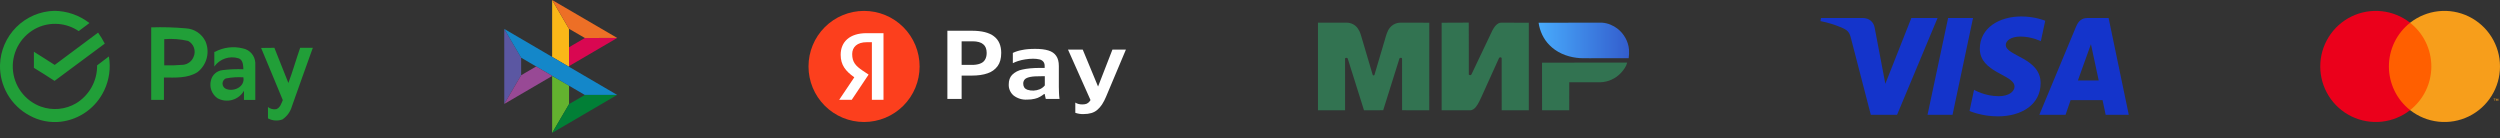
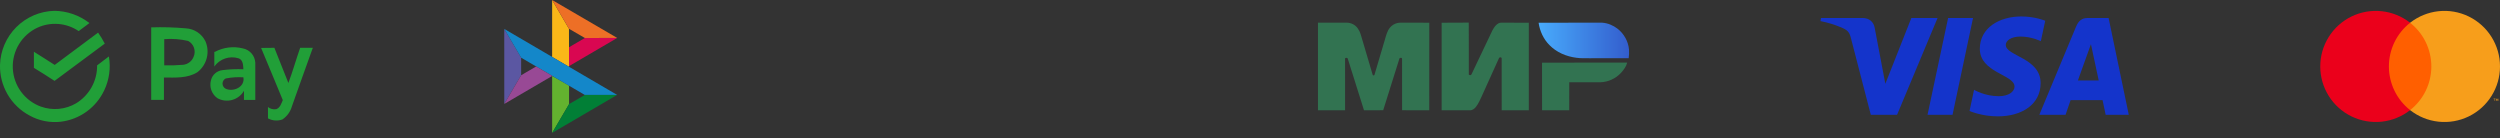
<svg xmlns="http://www.w3.org/2000/svg" width="344" height="19" viewBox="0 0 344 19" fill="none">
  <rect x="0" y="0" width="344" height="19" fill="#333333" stroke="none" />
  <g clip-path="url(#clip0_661_47)">
    <path fill-rule="evenodd" clip-rule="evenodd" d="M31.1 10.791C31.886 10.638 32.689 10.586 33.489 10.638C33.745 11.96 32.125 12.688 31.069 12.217C30.934 12.152 30.821 12.051 30.741 11.925C30.662 11.799 30.619 11.653 30.619 11.504C30.619 11.355 30.662 11.209 30.741 11.083C30.821 10.957 30.934 10.856 31.069 10.791H31.1ZM22.599 5.388C23.703 5.299 24.813 5.382 25.891 5.634C26.269 5.835 26.556 6.173 26.695 6.578C26.834 6.984 26.814 7.427 26.639 7.818C26.524 8.115 26.329 8.375 26.076 8.568C25.823 8.762 25.521 8.882 25.204 8.915C24.338 8.99 23.468 9.014 22.599 8.987C22.599 7.784 22.599 6.584 22.599 5.388ZM35.929 6.598C36.955 9.007 37.918 11.407 38.913 13.775C38.708 14.237 38.564 14.801 38.031 15.016C37.829 15.055 37.62 15.05 37.42 15.001C37.22 14.951 37.033 14.858 36.873 14.729C36.873 15.252 36.873 15.754 36.873 16.287C37.173 16.451 37.505 16.549 37.846 16.576C38.187 16.602 38.529 16.556 38.852 16.441C39.491 16.016 39.956 15.376 40.164 14.637C41.128 11.95 42.071 9.253 43.045 6.577H41.302C40.738 8.187 40.277 9.838 39.682 11.417C39.026 9.817 38.411 8.187 37.754 6.577L35.929 6.598ZM29.49 7.1C29.49 7.797 29.49 8.494 29.49 9.151C29.856 8.636 30.375 8.25 30.974 8.048C31.572 7.846 32.219 7.837 32.822 8.023C33.448 8.228 33.458 8.976 33.489 9.53C32.523 9.489 31.556 9.53 30.597 9.653C30.224 9.696 29.873 9.853 29.592 10.102C29.311 10.352 29.115 10.682 29.028 11.048C28.904 11.502 28.925 11.984 29.086 12.427C29.248 12.87 29.543 13.251 29.931 13.519C30.551 13.857 31.279 13.939 31.959 13.747C32.64 13.556 33.218 13.106 33.571 12.493C33.571 12.911 33.571 13.331 33.571 13.755H35.129C35.129 12.032 35.129 10.309 35.129 8.628C35.104 8.156 34.922 7.706 34.611 7.349C34.301 6.993 33.881 6.75 33.417 6.659C32.109 6.333 30.726 6.509 29.541 7.151L29.49 7.1ZM13.514 4.475C11.525 5.972 9.529 7.459 7.526 8.935C6.583 8.32 5.619 7.725 4.665 7.121C4.665 7.859 4.665 8.597 4.665 9.335C5.629 9.91 6.562 10.525 7.506 11.13C9.823 9.428 12.12 7.705 14.417 6.003C14.148 5.48 13.843 4.976 13.504 4.496L13.514 4.475ZM20.805 3.737C20.805 7.073 20.805 10.409 20.805 13.745H22.558C22.558 12.719 22.558 11.694 22.558 10.668C24.117 10.668 25.809 10.802 27.183 9.92C27.806 9.433 28.251 8.754 28.448 7.988C28.645 7.221 28.582 6.412 28.27 5.685C28.022 5.177 27.643 4.744 27.173 4.431C26.703 4.117 26.158 3.934 25.593 3.901C23.991 3.759 22.382 3.714 20.774 3.768L20.805 3.737ZM-1.25644e-05 8.946C0.054 6.984 0.859 5.118 2.247 3.731C3.636 2.345 5.503 1.543 7.465 1.491C9.219 1.505 10.92 2.096 12.305 3.173L10.828 4.28C9.998 3.718 9.037 3.379 8.038 3.298C7.039 3.218 6.036 3.397 5.127 3.819C4.078 4.315 3.198 5.11 2.6 6.104C2.001 7.098 1.71 8.247 1.762 9.407C1.815 10.566 2.209 11.684 2.895 12.62C3.581 13.556 4.529 14.268 5.619 14.667C6.411 14.951 7.256 15.058 8.094 14.98C8.932 14.902 9.743 14.642 10.469 14.216C11.364 13.673 12.101 12.906 12.608 11.991C13.116 11.075 13.375 10.043 13.361 8.997C13.894 8.577 14.447 8.187 14.981 7.766C15.259 9.354 15.033 10.989 14.335 12.442C13.785 13.608 12.947 14.614 11.902 15.367C10.856 16.121 9.636 16.596 8.357 16.749C6.867 16.919 5.36 16.617 4.05 15.887C2.8 15.217 1.76 14.214 1.045 12.989C0.33 11.763 -0.032 10.364 -1.25644e-05 8.946Z" fill="#219F38" />
  </g>
  <path d="M69.387 3.98L71.709 7.938V10.353L69.389 14.303L69.387 3.98Z" fill="#5B57A2" />
  <path d="M78.302 6.498L80.477 5.226L84.93 5.222L78.302 9.095V6.498Z" fill="#D90751" />
  <path d="M78.289 3.957L78.302 9.197L75.974 7.834V0L78.289 3.957Z" fill="#FAB718" />
  <path d="M84.93 5.222L80.477 5.226L78.289 3.957L75.974 0L84.93 5.222Z" fill="#ED6F26" />
  <path d="M78.302 14.325V11.783L75.974 10.445L75.976 18.286L78.302 14.325Z" fill="#63B22F" />
  <path d="M80.472 13.065L71.709 7.938L69.387 3.98L84.92 13.06L80.472 13.065Z" fill="#1487C9" />
  <path d="M75.976 18.286L78.302 14.325L80.472 13.065L84.92 13.06L75.976 18.286Z" fill="#017F36" />
  <path d="M69.389 14.303L75.993 10.445L73.773 9.146L71.709 10.353L69.389 14.303Z" fill="#984995" />
  <g clip-path="url(#clip1_661_47)">
    <path d="M111.25 9.143C111.25 7.116 112.055 5.172 113.489 3.738C114.922 2.304 116.867 1.499 118.894 1.499C120.922 1.499 122.866 2.304 124.299 3.738C125.733 5.172 126.538 7.116 126.538 9.143C126.538 11.171 125.733 13.115 124.299 14.548C122.866 15.982 120.922 16.787 118.894 16.787C116.867 16.787 114.922 15.982 113.489 14.548C112.055 13.115 111.25 11.171 111.25 9.143Z" fill="#FC3F1D" />
    <path d="M119.971 13.737H121.569V4.564H119.241C116.906 4.564 115.676 5.766 115.676 7.538C115.676 8.949 116.35 9.783 117.553 10.637L115.468 13.737H117.198L119.519 10.262L118.713 9.727C117.74 9.067 117.261 8.553 117.261 7.441C117.261 6.468 117.956 5.808 119.255 5.808H119.971V13.73V13.737Z" fill="white" />
    <path fill-rule="evenodd" clip-rule="evenodd" d="M132.32 13.612H130.36V4.23H132.32H133.724C135.086 4.23 136.1 4.481 136.768 4.995C137.435 5.502 137.768 6.267 137.768 7.288C137.768 8.046 137.601 8.643 137.275 9.095C136.928 9.565 136.442 9.912 135.885 10.089C135.301 10.297 134.565 10.401 133.717 10.401H132.32V13.612ZM145.697 11.951C145.697 12.229 145.704 12.507 145.718 12.778C145.725 13.049 145.753 13.334 145.788 13.612H143.898C143.872 13.511 143.849 13.409 143.828 13.306C143.791 13.183 143.763 13.058 143.745 12.931H143.675C143.503 13.066 143.322 13.189 143.133 13.299C142.901 13.437 142.647 13.536 142.383 13.591C142.084 13.668 141.715 13.709 141.292 13.709C140.643 13.741 140.004 13.544 139.485 13.153C139.257 12.964 139.077 12.724 138.959 12.452C138.84 12.181 138.787 11.885 138.804 11.59C138.804 11.062 138.957 10.631 139.262 10.304C139.644 9.926 140.131 9.672 140.659 9.574C141.285 9.428 142.118 9.345 143.126 9.345H143.745V9.067C143.745 8.838 143.689 8.643 143.564 8.49C143.425 8.325 143.234 8.212 143.022 8.171C142.735 8.106 142.441 8.076 142.146 8.08C141.785 8.082 141.425 8.113 141.069 8.171C140.734 8.22 140.404 8.297 140.082 8.4C139.837 8.479 139.597 8.576 139.367 8.692V7.281C139.764 7.093 140.184 6.96 140.617 6.885C141.146 6.767 141.75 6.725 142.452 6.725C143.182 6.725 143.793 6.795 144.266 6.948C144.738 7.087 145.1 7.344 145.336 7.691C145.579 8.039 145.697 8.504 145.697 9.081V11.951ZM147.963 15.523V14.112C148.088 14.196 148.22 14.258 148.38 14.3C148.54 14.349 148.727 14.369 148.943 14.369C149.179 14.369 149.374 14.335 149.526 14.272C149.679 14.203 149.818 14.098 149.923 13.959C149.967 13.9 150.011 13.837 150.055 13.77L146.955 6.823H148.984L151.093 11.908L153.071 6.823H154.926L152.195 13.306C152.042 13.679 151.856 14.037 151.639 14.376C151.457 14.653 151.237 14.904 150.986 15.12C150.747 15.323 150.468 15.473 150.166 15.558C149.867 15.648 149.499 15.697 149.089 15.697C148.706 15.708 148.324 15.649 147.963 15.523ZM135.516 8.247C135.37 8.49 135.127 8.664 134.821 8.768H134.828C134.515 8.879 134.147 8.935 133.723 8.928H132.319V5.683H133.813C134.481 5.683 134.981 5.822 135.287 6.086C135.606 6.343 135.766 6.739 135.766 7.288C135.766 7.684 135.676 8.004 135.516 8.247ZM143.766 10.484L143.175 10.491C142.598 10.491 142.133 10.512 141.785 10.582C141.438 10.651 141.181 10.755 141.028 10.901C140.949 10.984 140.887 11.082 140.848 11.19C140.808 11.298 140.792 11.412 140.798 11.527C140.798 11.721 140.847 11.895 140.937 12.027C141.021 12.166 141.167 12.27 141.354 12.347C141.919 12.53 142.53 12.505 143.078 12.277C143.344 12.159 143.58 11.981 143.766 11.756V10.484Z" fill="white" />
  </g>
  <g clip-path="url(#clip2_661_47)">
    <path fill-rule="evenodd" clip-rule="evenodd" d="M181.353 3.118C182.664 3.122 183.975 3.12 185.286 3.119C185.904 3.111 186.522 3.429 186.859 3.95C187.172 4.395 187.291 4.934 187.446 5.446C187.921 7.045 188.388 8.646 188.864 10.245C188.872 10.39 189.086 10.445 189.128 10.291C189.613 8.677 190.082 7.058 190.564 5.443C190.729 4.873 190.872 4.269 191.258 3.801C191.506 3.498 191.852 3.282 192.229 3.181C192.55 3.092 192.887 3.126 193.216 3.12C194.367 3.124 195.519 3.11 196.67 3.128C196.662 7.144 196.674 11.16 196.663 15.175C195.418 15.167 194.172 15.186 192.927 15.165C192.927 12.809 192.932 10.454 192.924 8.098C192.916 7.888 192.569 7.906 192.546 8.104C191.804 10.457 191.058 12.809 190.327 15.165C189.448 15.185 188.567 15.17 187.687 15.173C186.947 12.82 186.212 10.465 185.465 8.114C185.433 7.92 185.204 7.913 185.08 8.027C185.083 10.407 185.077 12.787 185.083 15.168C183.839 15.183 182.596 15.168 181.353 15.175C181.352 11.156 181.352 7.137 181.353 3.118ZM198.37 3.126C199.613 3.107 200.857 3.136 202.099 3.11C202.119 5.494 202.102 7.879 202.108 10.263C202.214 10.358 202.41 10.388 202.475 10.23C203.303 8.495 204.127 6.759 204.954 5.023C205.216 4.485 205.429 3.901 205.856 3.465C206.047 3.284 206.285 3.109 206.562 3.121C207.829 3.122 209.097 3.113 210.365 3.126C210.366 7.14 210.366 11.154 210.365 15.168C209.121 15.178 207.877 15.178 206.633 15.169C206.633 12.791 206.638 10.412 206.631 8.035C206.628 7.83 206.282 7.847 206.246 8.03C205.467 9.751 204.69 11.473 203.911 13.193C203.671 13.715 203.444 14.253 203.086 14.708C202.886 14.962 202.596 15.189 202.257 15.174C200.962 15.173 199.666 15.176 198.371 15.173C198.371 11.157 198.373 7.141 198.37 3.126ZM212.183 8.627C216.089 8.601 219.996 8.627 223.902 8.615C223.77 9.153 223.422 9.616 223.054 10.02C222.327 10.809 221.283 11.29 220.209 11.318C218.782 11.326 217.355 11.317 215.928 11.323C215.919 12.607 215.928 13.891 215.924 15.176C214.679 15.17 213.434 15.179 212.189 15.17C212.183 12.99 212.195 10.809 212.183 8.627Z" fill="#327351" />
    <path d="M211.711 3.125C214.63 3.121 217.548 3.118 220.467 3.122C221.232 3.176 221.971 3.487 222.578 3.953C223.458 4.639 224.052 5.691 224.15 6.806C224.173 7.207 224.165 7.612 224.105 8.01C222.317 8.02 220.529 8.01 218.741 8.013C218.127 8.007 217.51 8.038 216.9 7.947C215.527 7.773 214.173 7.202 213.2 6.199C212.38 5.376 211.874 4.268 211.711 3.125Z" fill="url(#paint0_linear_661_47)" />
  </g>
  <g clip-path="url(#clip3_661_47)">
    <path d="M278.128 2.265C275.116 2.265 272.424 3.827 272.424 6.711C272.424 10.02 277.198 10.248 277.198 11.91C277.198 12.61 276.396 13.236 275.027 13.236C273.083 13.236 271.63 12.361 271.63 12.361L271.008 15.272C271.008 15.272 272.682 16.011 274.904 16.011C278.197 16.011 280.789 14.373 280.789 11.439C280.789 7.944 275.995 7.722 275.995 6.179C275.995 5.631 276.653 5.03 278.019 5.03C279.56 5.03 280.817 5.667 280.817 5.667L281.425 2.856C281.425 2.856 280.057 2.265 278.128 2.265ZM250.568 2.478L250.495 2.902C250.495 2.902 251.762 3.134 252.904 3.597C254.373 4.127 254.478 4.436 254.726 5.395L257.423 15.793H261.038L266.608 2.478H263.001L259.422 11.53L257.962 3.857C257.828 2.979 257.149 2.478 256.319 2.478H250.568ZM268.059 2.478L265.229 15.793H268.669L271.489 2.478H268.059ZM287.244 2.478C286.415 2.478 285.975 2.922 285.653 3.698L280.613 15.793H284.22L284.918 13.777H289.313L289.737 15.793H292.92L290.144 2.478H287.244ZM287.713 6.075L288.783 11.071H285.918L287.713 6.075Z" fill="#1434CB" />
  </g>
  <path d="M334.976 3.134H328.289V15.153H334.976V3.134Z" fill="#FF5F00" />
  <path d="M328.713 9.144C328.712 7.986 328.974 6.843 329.48 5.802C329.986 4.76 330.722 3.848 331.633 3.133C330.505 2.247 329.151 1.696 327.725 1.543C326.299 1.39 324.859 1.641 323.569 2.268C322.279 2.895 321.192 3.872 320.431 5.088C319.67 6.303 319.267 7.708 319.267 9.143C319.267 10.577 319.67 11.982 320.431 13.197C321.192 14.413 322.279 15.39 323.569 16.017C324.859 16.644 326.299 16.895 327.725 16.742C329.151 16.589 330.505 16.038 331.633 15.152C330.722 14.438 329.986 13.525 329.481 12.484C328.975 11.443 328.713 10.301 328.713 9.144Z" fill="#EB001B" />
  <path d="M344 9.144C344 10.578 343.596 11.983 342.835 13.199C342.074 14.415 340.986 15.392 339.696 16.019C338.406 16.645 336.966 16.897 335.54 16.743C334.114 16.59 332.76 16.039 331.632 15.152C332.542 14.437 333.278 13.525 333.784 12.484C334.29 11.443 334.553 10.3 334.553 9.143C334.553 7.986 334.29 6.843 333.784 5.802C333.278 4.761 332.542 3.849 331.632 3.133C332.76 2.247 334.114 1.696 335.54 1.542C336.966 1.389 338.406 1.64 339.696 2.267C340.986 2.894 342.074 3.871 342.835 5.087C343.596 6.302 344 7.708 344 9.142V9.144Z" fill="#F79E1B" />
  <path d="M343.27 13.879V13.632H343.369V13.581H343.117V13.632H343.225V13.879H343.27ZM343.76 13.879V13.581H343.684L343.594 13.794L343.505 13.581H343.437V13.879H343.492V13.656L343.575 13.849H343.633L343.715 13.656V13.881L343.76 13.879Z" fill="#F79E1B" />
  <defs>
    <linearGradient id="paint0_linear_661_47" x1="211.711" y1="3.12" x2="224.162" y2="3.12" gradientUnits="userSpaceOnUse">
      <stop stop-color="#48ABFC" />
      <stop offset="1" stop-color="#335DCD" />
    </linearGradient>
    <clipPath id="clip0_661_47">
      <rect width="43.066" height="15.288" fill="white" transform="translate(0 1.499)" />
    </clipPath>
    <clipPath id="clip1_661_47">
-       <rect width="43.78" height="15.288" fill="white" transform="translate(111.25 1.499)" />
-     </clipPath>
+       </clipPath>
    <clipPath id="clip2_661_47">
      <rect width="42.807" height="12.065" fill="white" transform="translate(181.351 3.11)" />
    </clipPath>
    <clipPath id="clip3_661_47">
      <rect width="42.468" height="13.789" fill="white" transform="translate(250.479 2.249)" />
    </clipPath>
  </defs>
</svg>